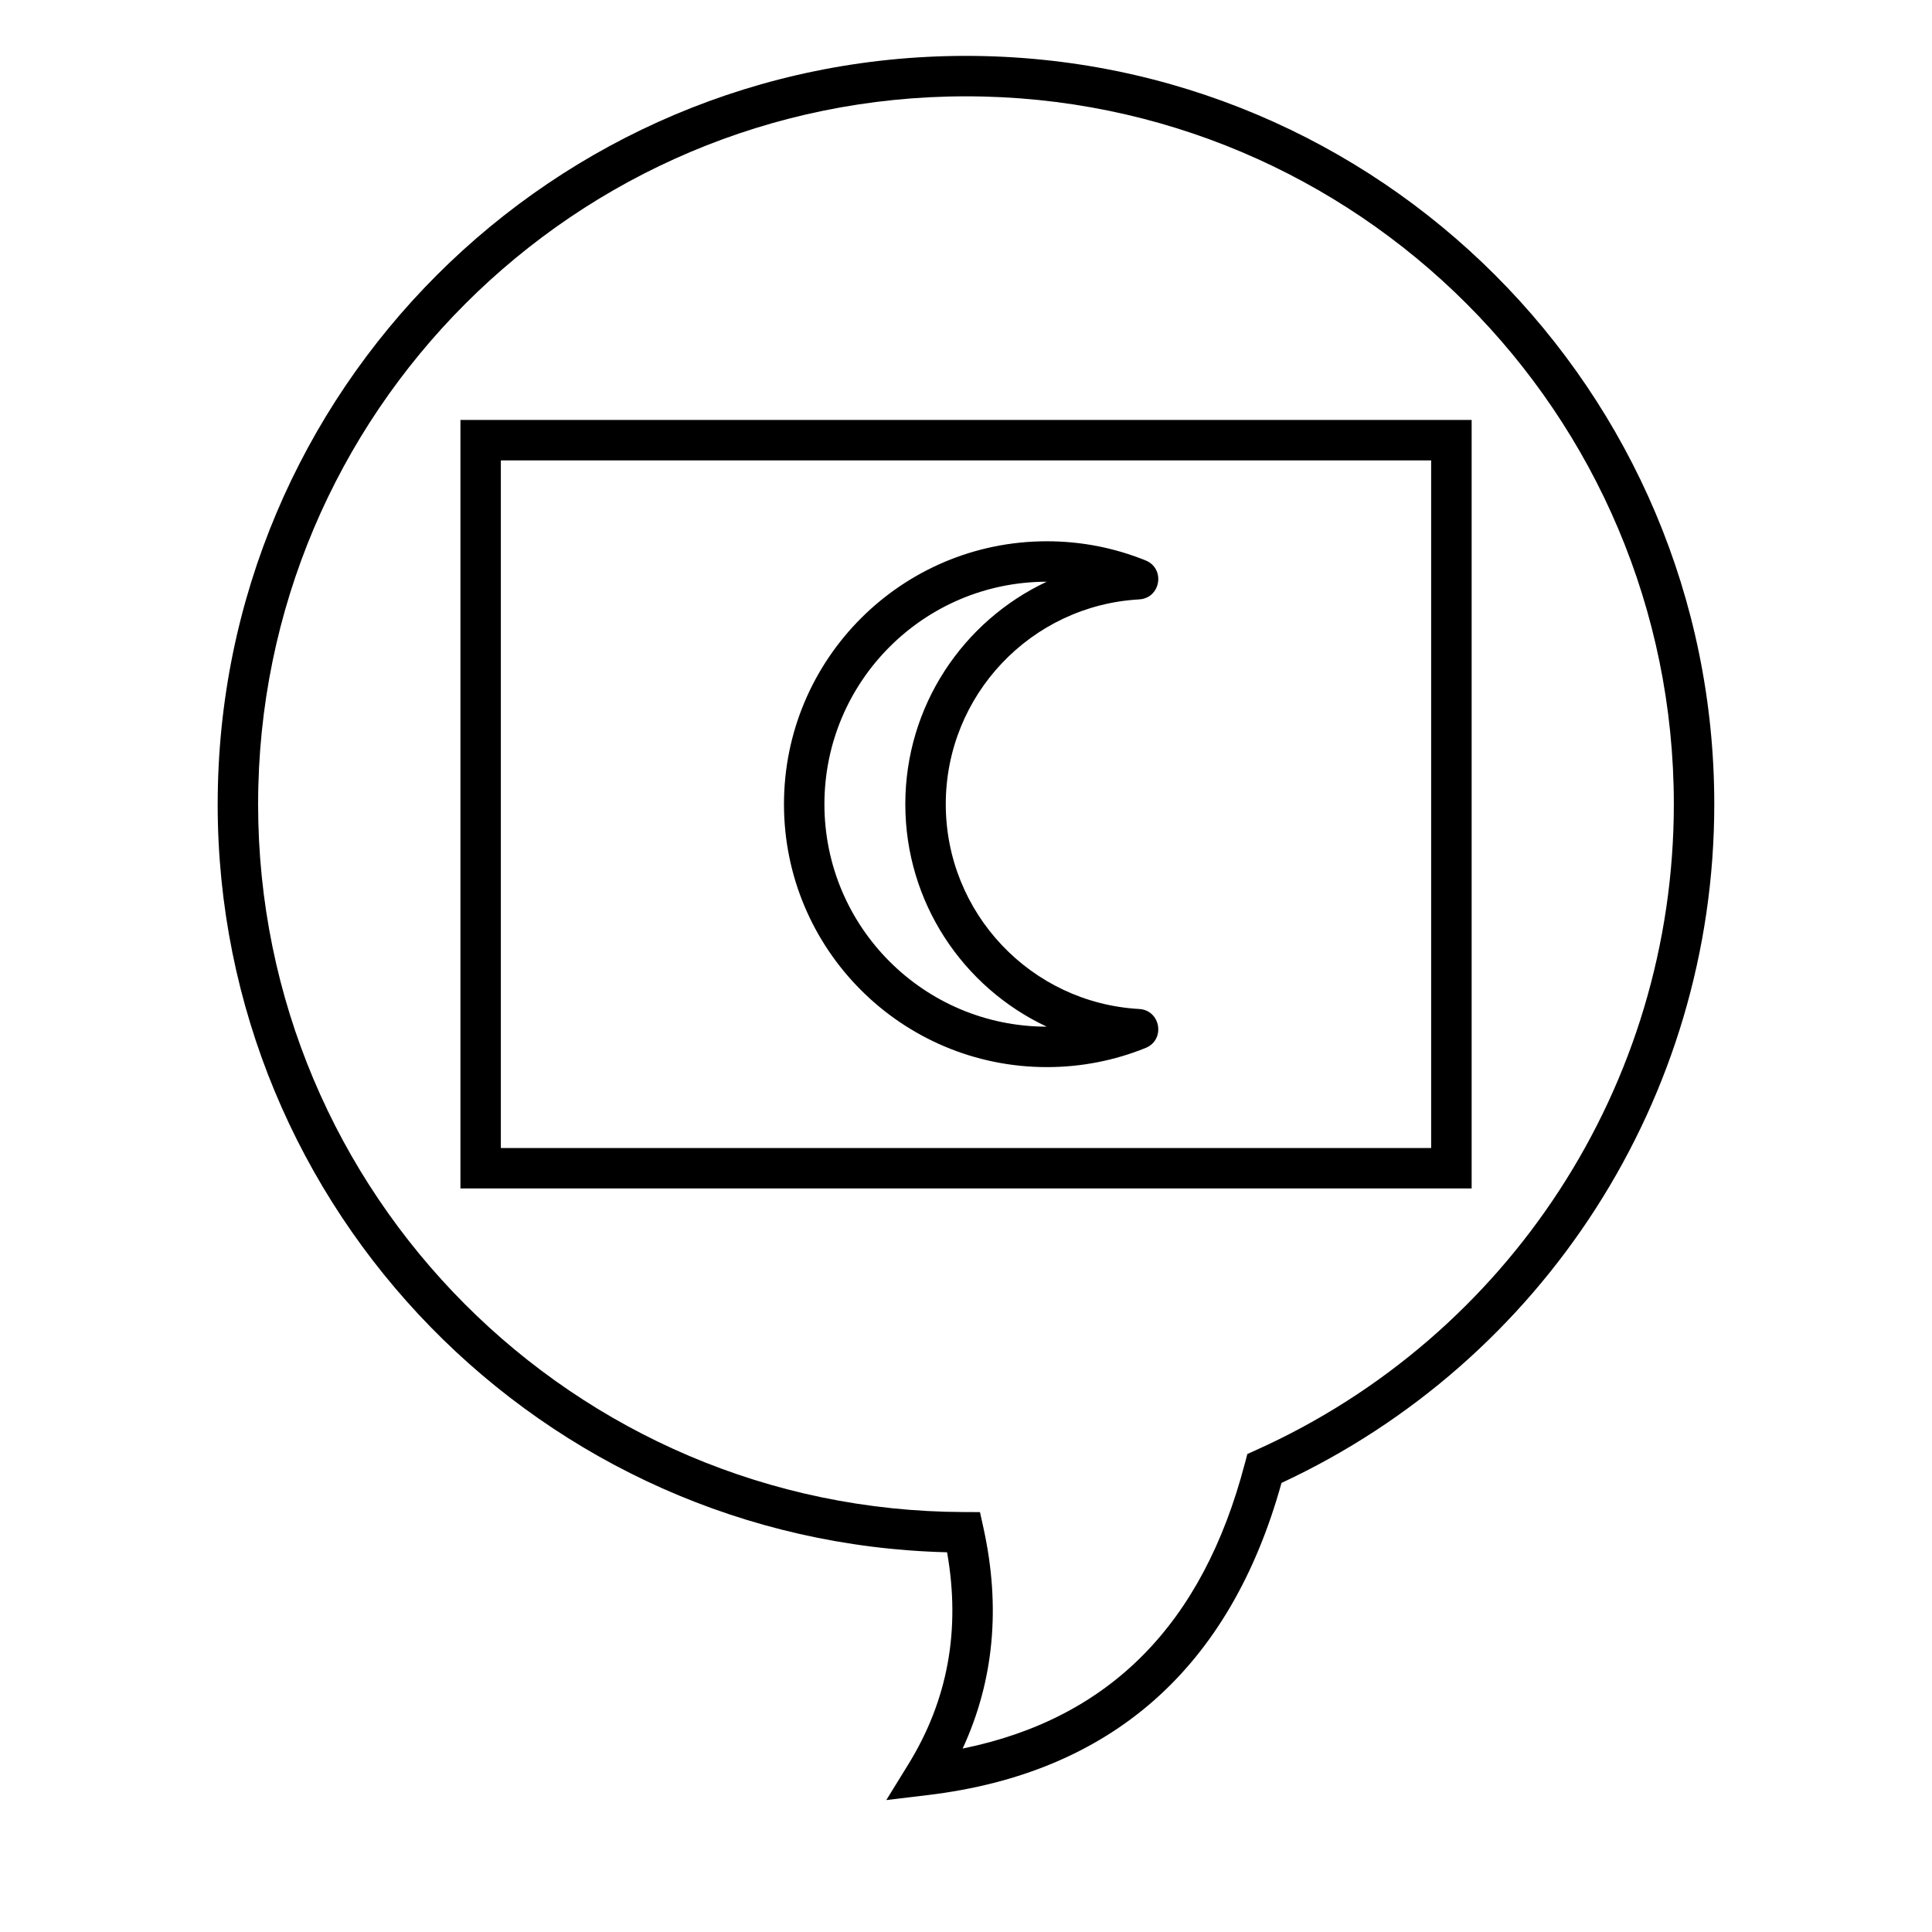
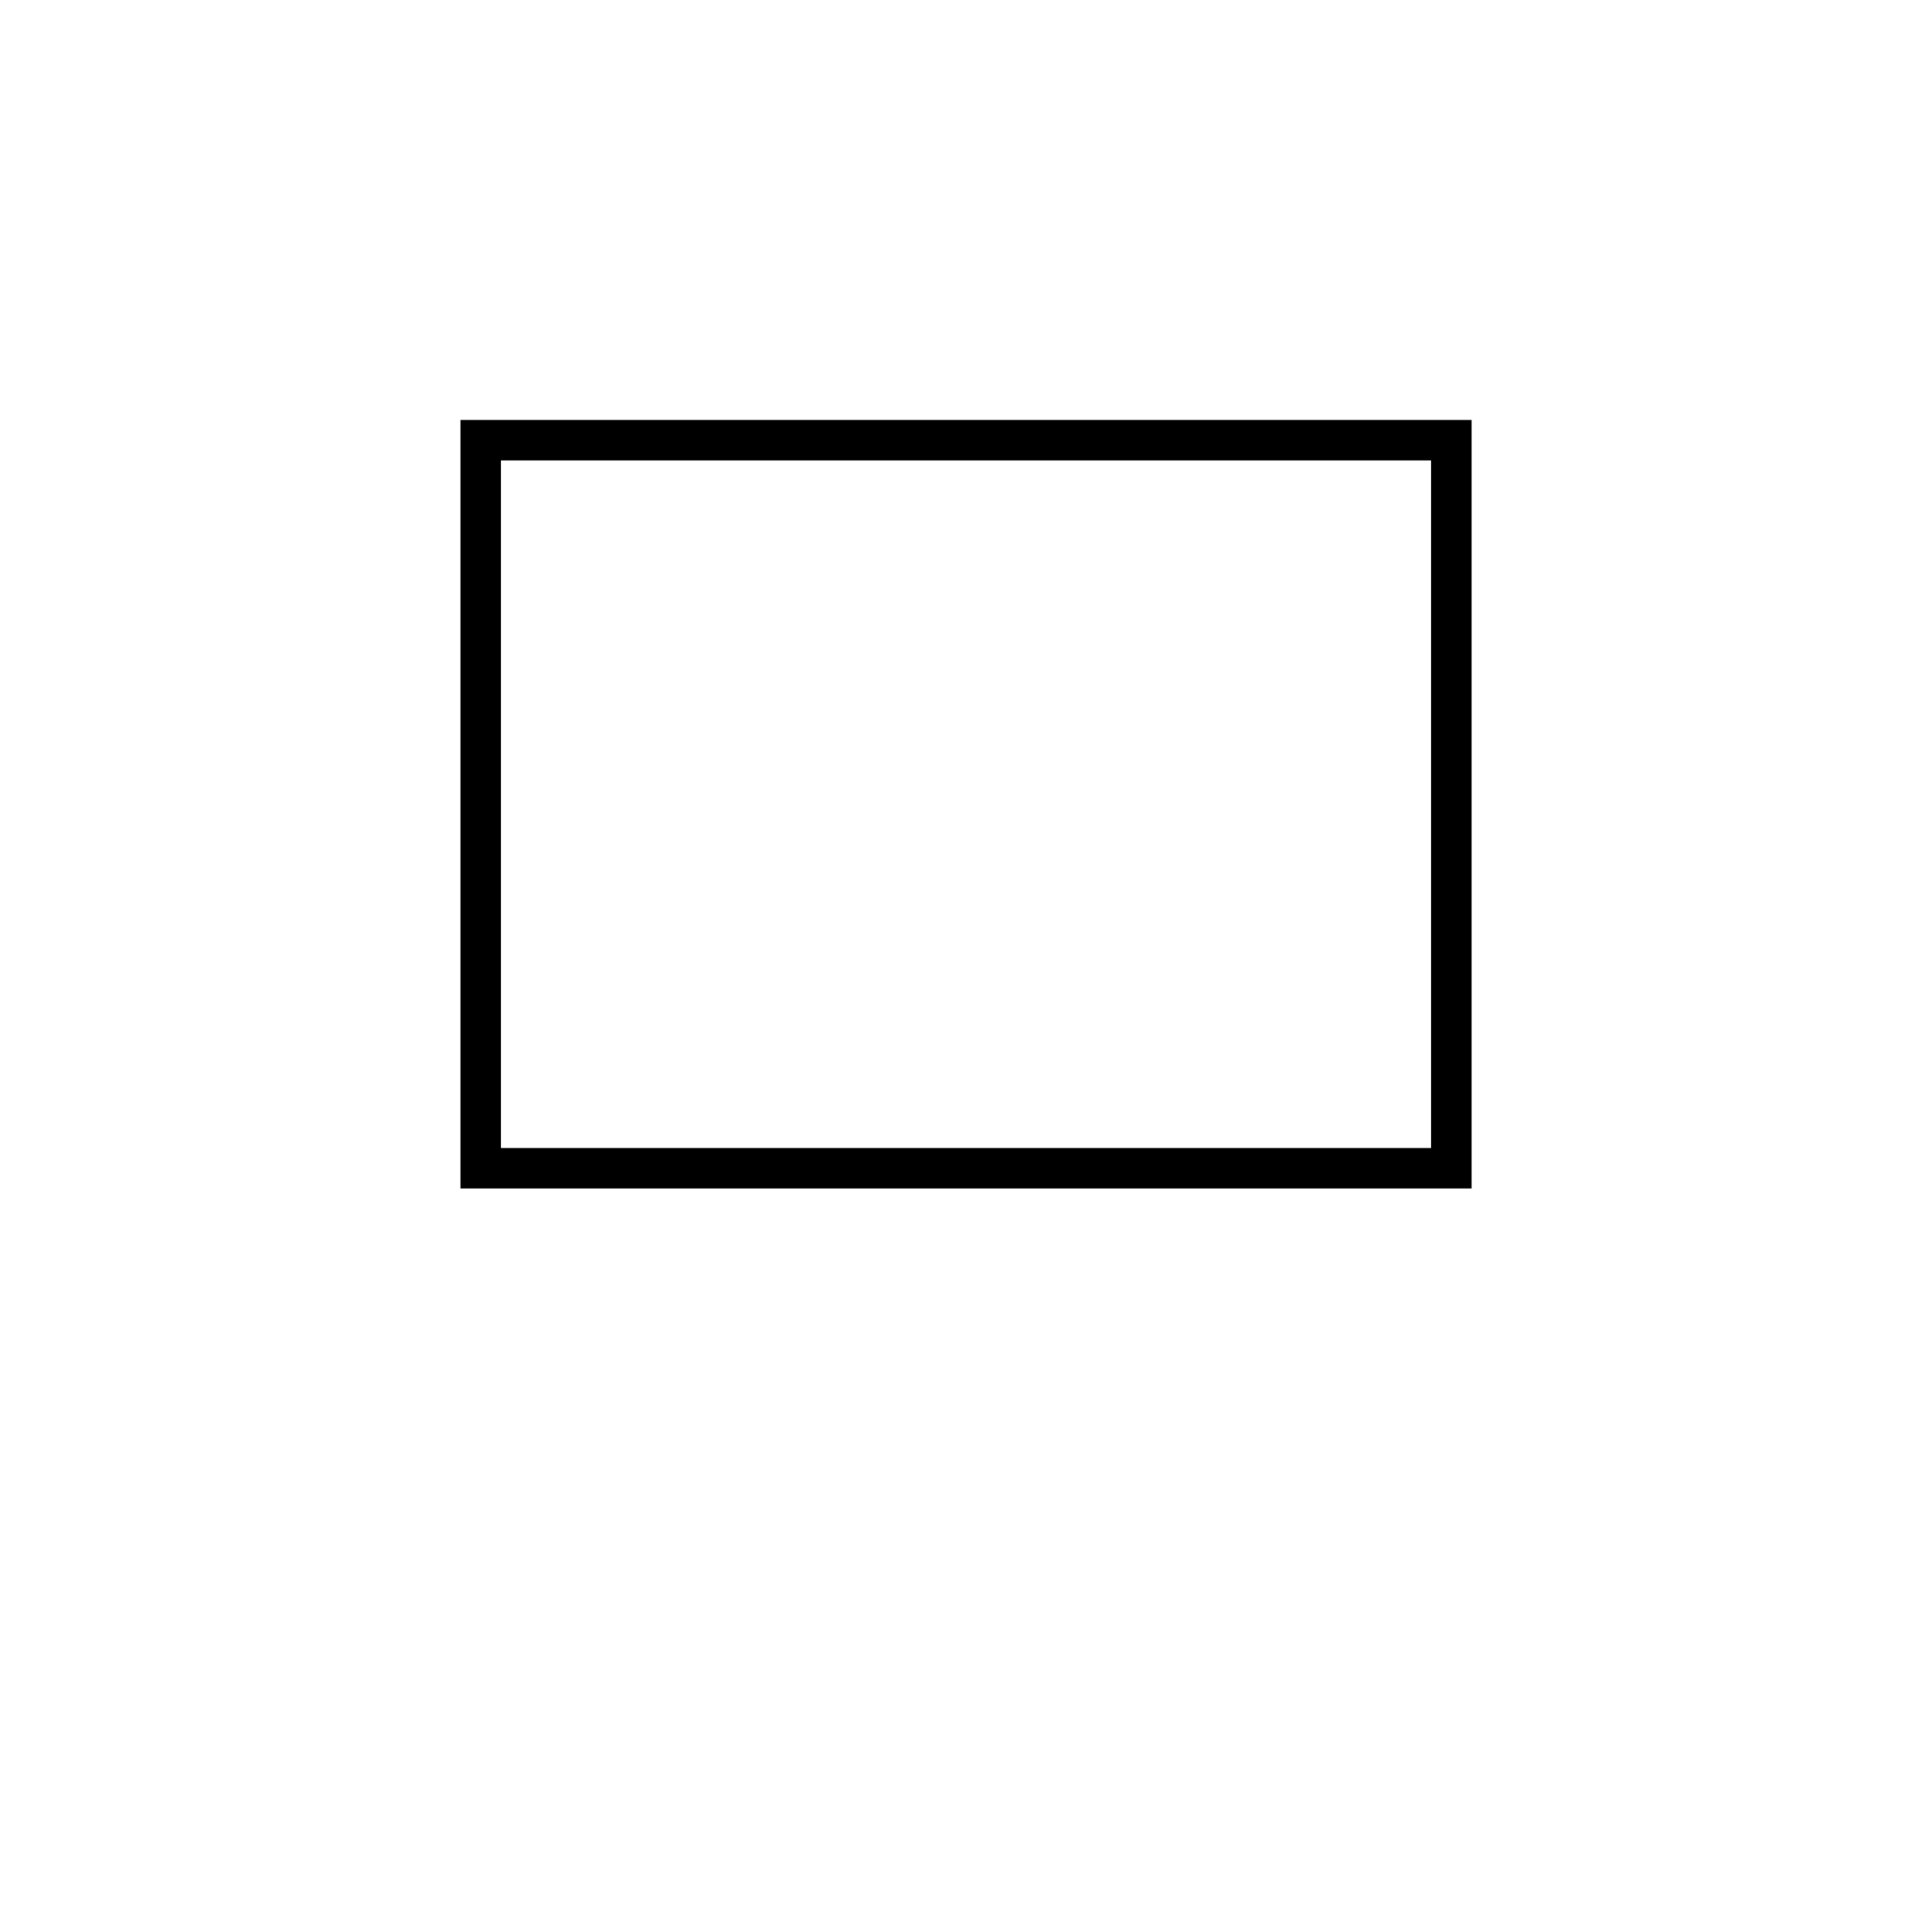
<svg xmlns="http://www.w3.org/2000/svg" fill="#000000" width="800px" height="800px" version="1.1" viewBox="144 144 512 512">
  <g>
    <path d="m276.73 266.01v182.23h246.54v-182.23zm257.27-10.719v203.66h-267.98v-203.66z" />
-     <path d="m362.48 357.12c0 32.547 26.371 58.934 58.91 58.957-22.191-10.41-37.473-32.965-37.473-58.957 0-25.992 15.281-48.547 37.473-58.957-32.539 0.023-58.91 26.41-58.91 58.957zm83.414-54.273c-28.691 1.613-51.254 25.406-51.254 54.273 0 28.867 22.562 52.66 51.254 54.273 5.711 0.324 7.012 8.172 1.711 10.32-8.242 3.344-17.09 5.082-26.168 5.082-38.48 0-69.676-31.195-69.676-69.676 0-38.48 31.195-69.676 69.676-69.676 9.078 0 17.926 1.738 26.168 5.082 5.301 2.148 4 9.996-1.711 10.32z" />
-     <path d="m201.69 357.12c0-109.52 88.785-198.31 198.31-198.31 109.52 0 198.3 88.785 198.3 198.31 0 77.938-45.375 147.6-114.69 179.87-13.598 49.047-45.078 76.891-93.699 82.719l-11.031 1.324 5.832-9.457c10.48-17.004 13.906-35.656 10.273-56.207-107.23-2.656-193.3-90.422-193.3-198.25zm272.22 174.69 0.648-2.481 2.336-1.051c66.809-30.066 110.69-96.609 110.69-171.16 0-103.6-83.984-187.59-187.59-187.59-103.61 0-187.59 83.988-187.59 187.59 0 103.39 83.652 187.28 187.01 187.59l4.293 0.016 0.922 4.195c4.617 20.977 2.777 40.527-5.516 58.465 38.91-7.922 63.637-32.895 74.789-75.574z" />
  </g>
</svg>